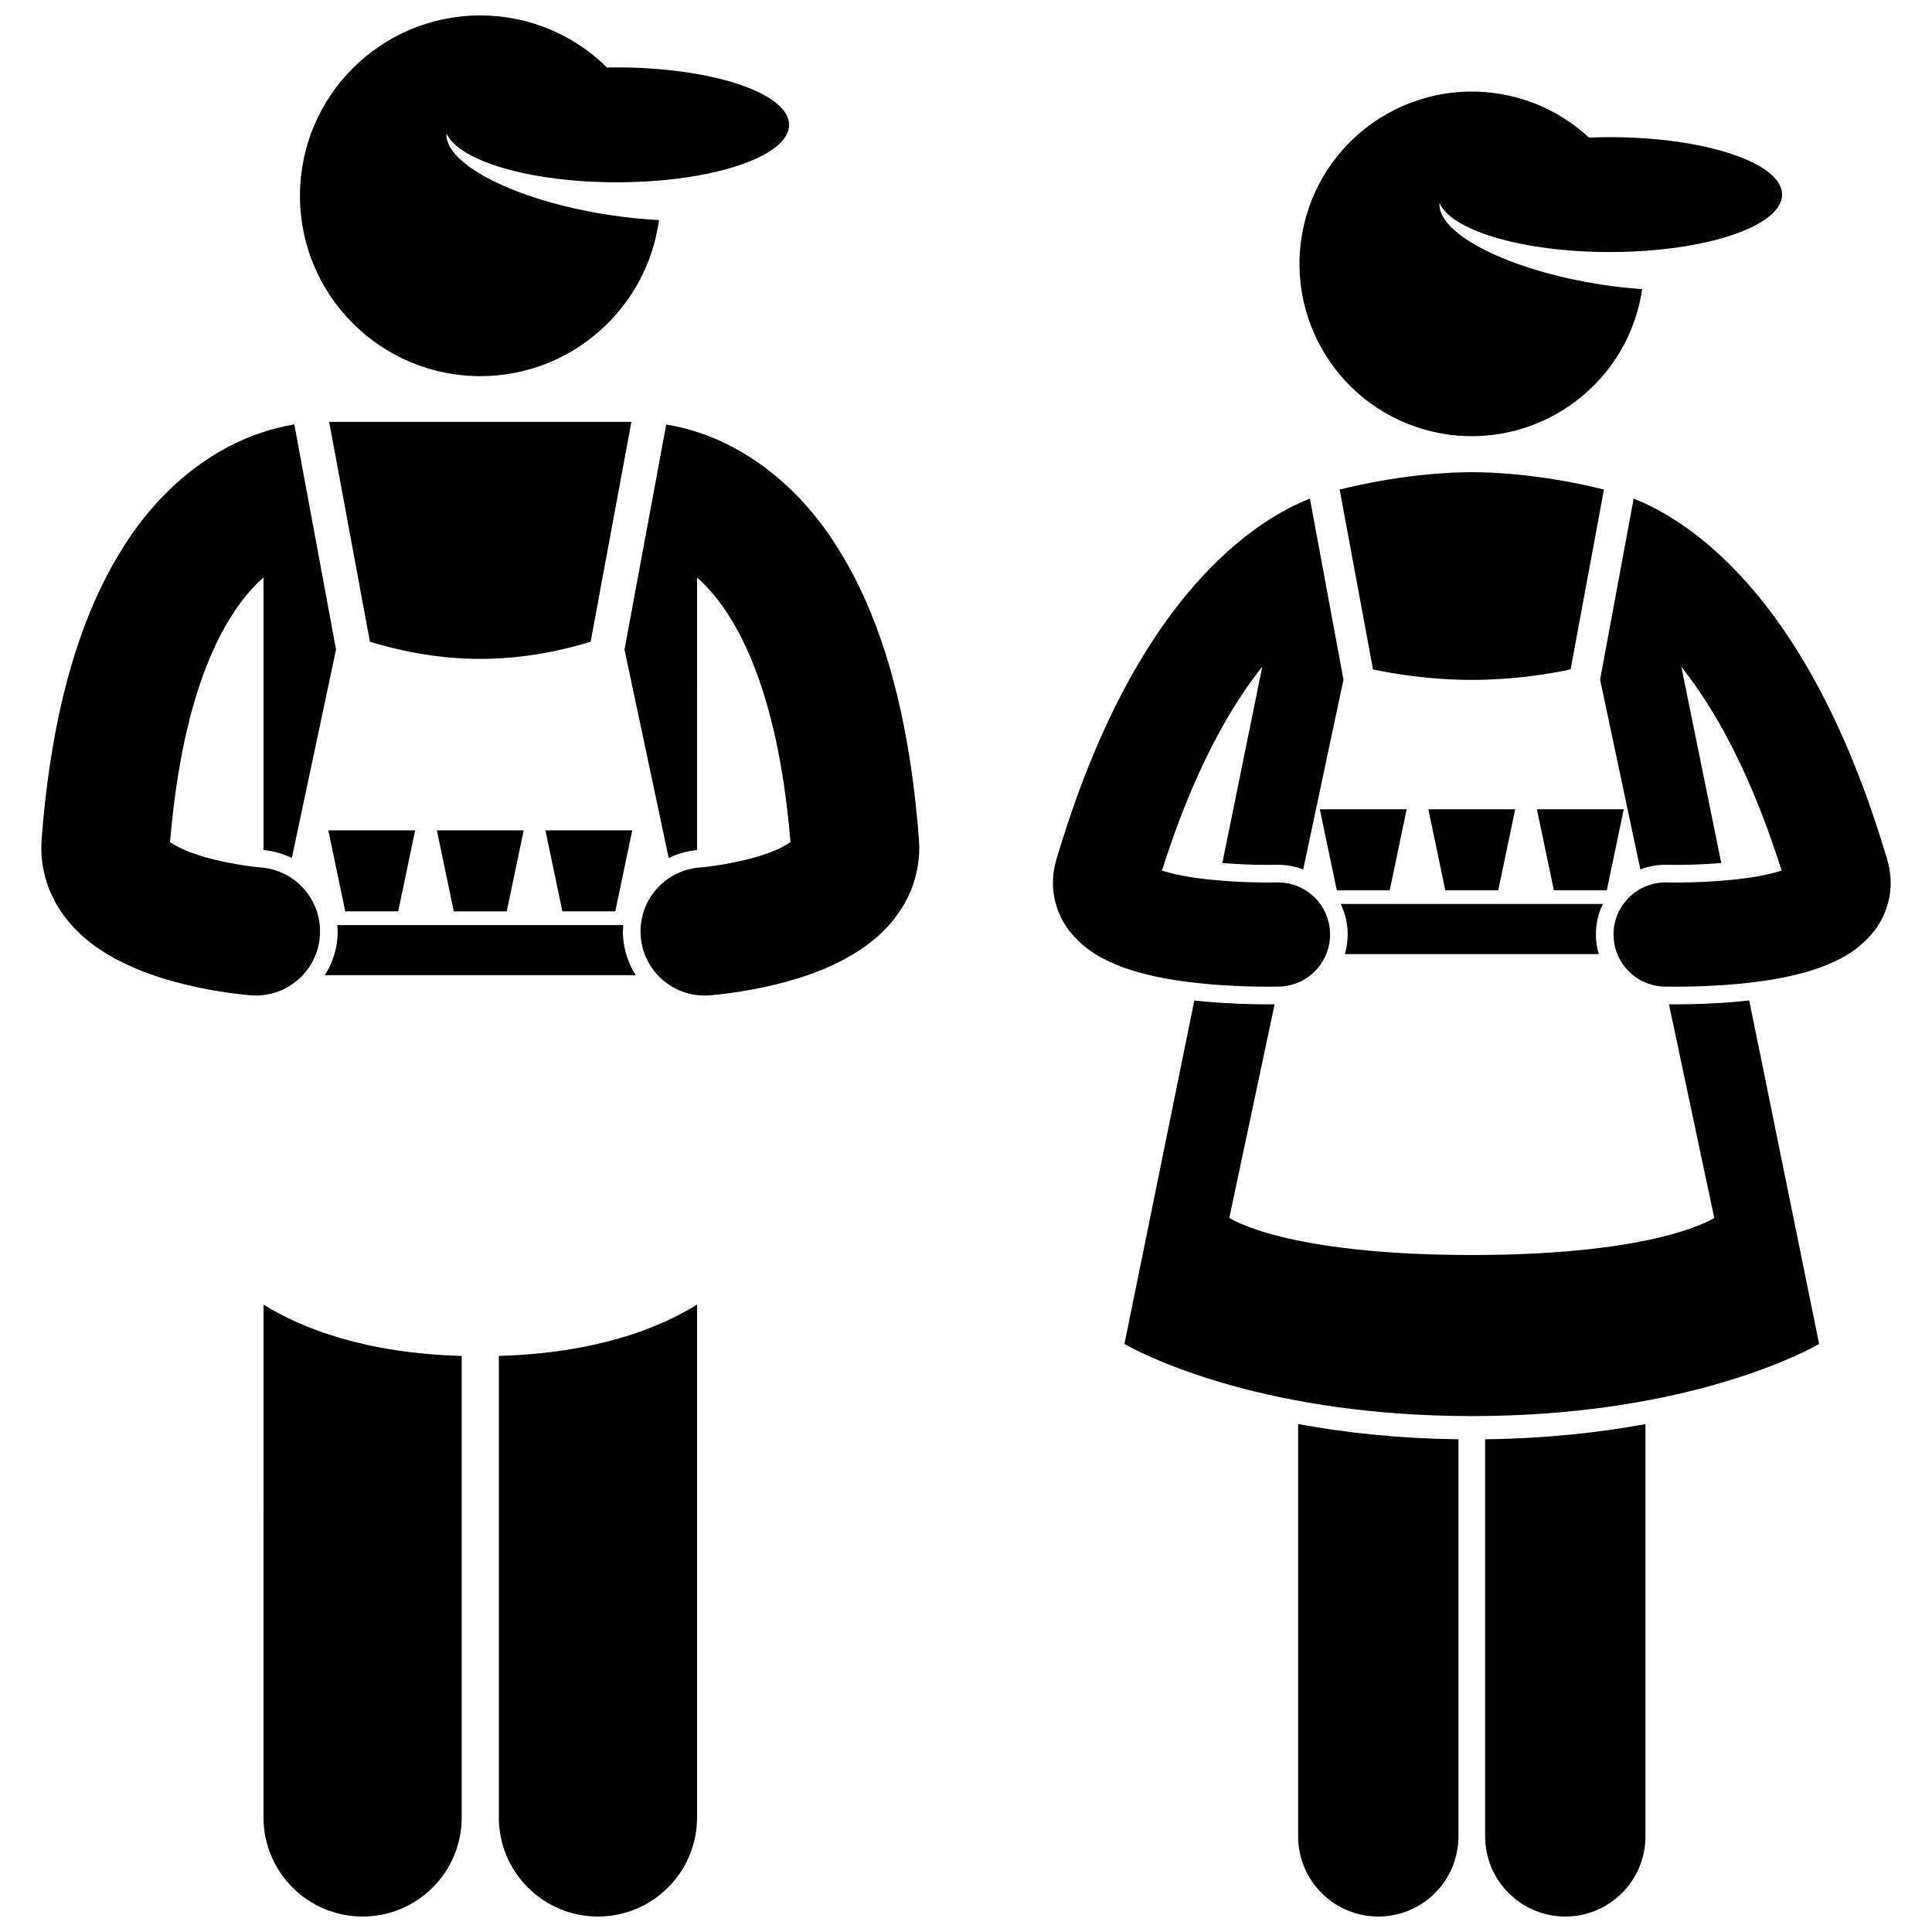
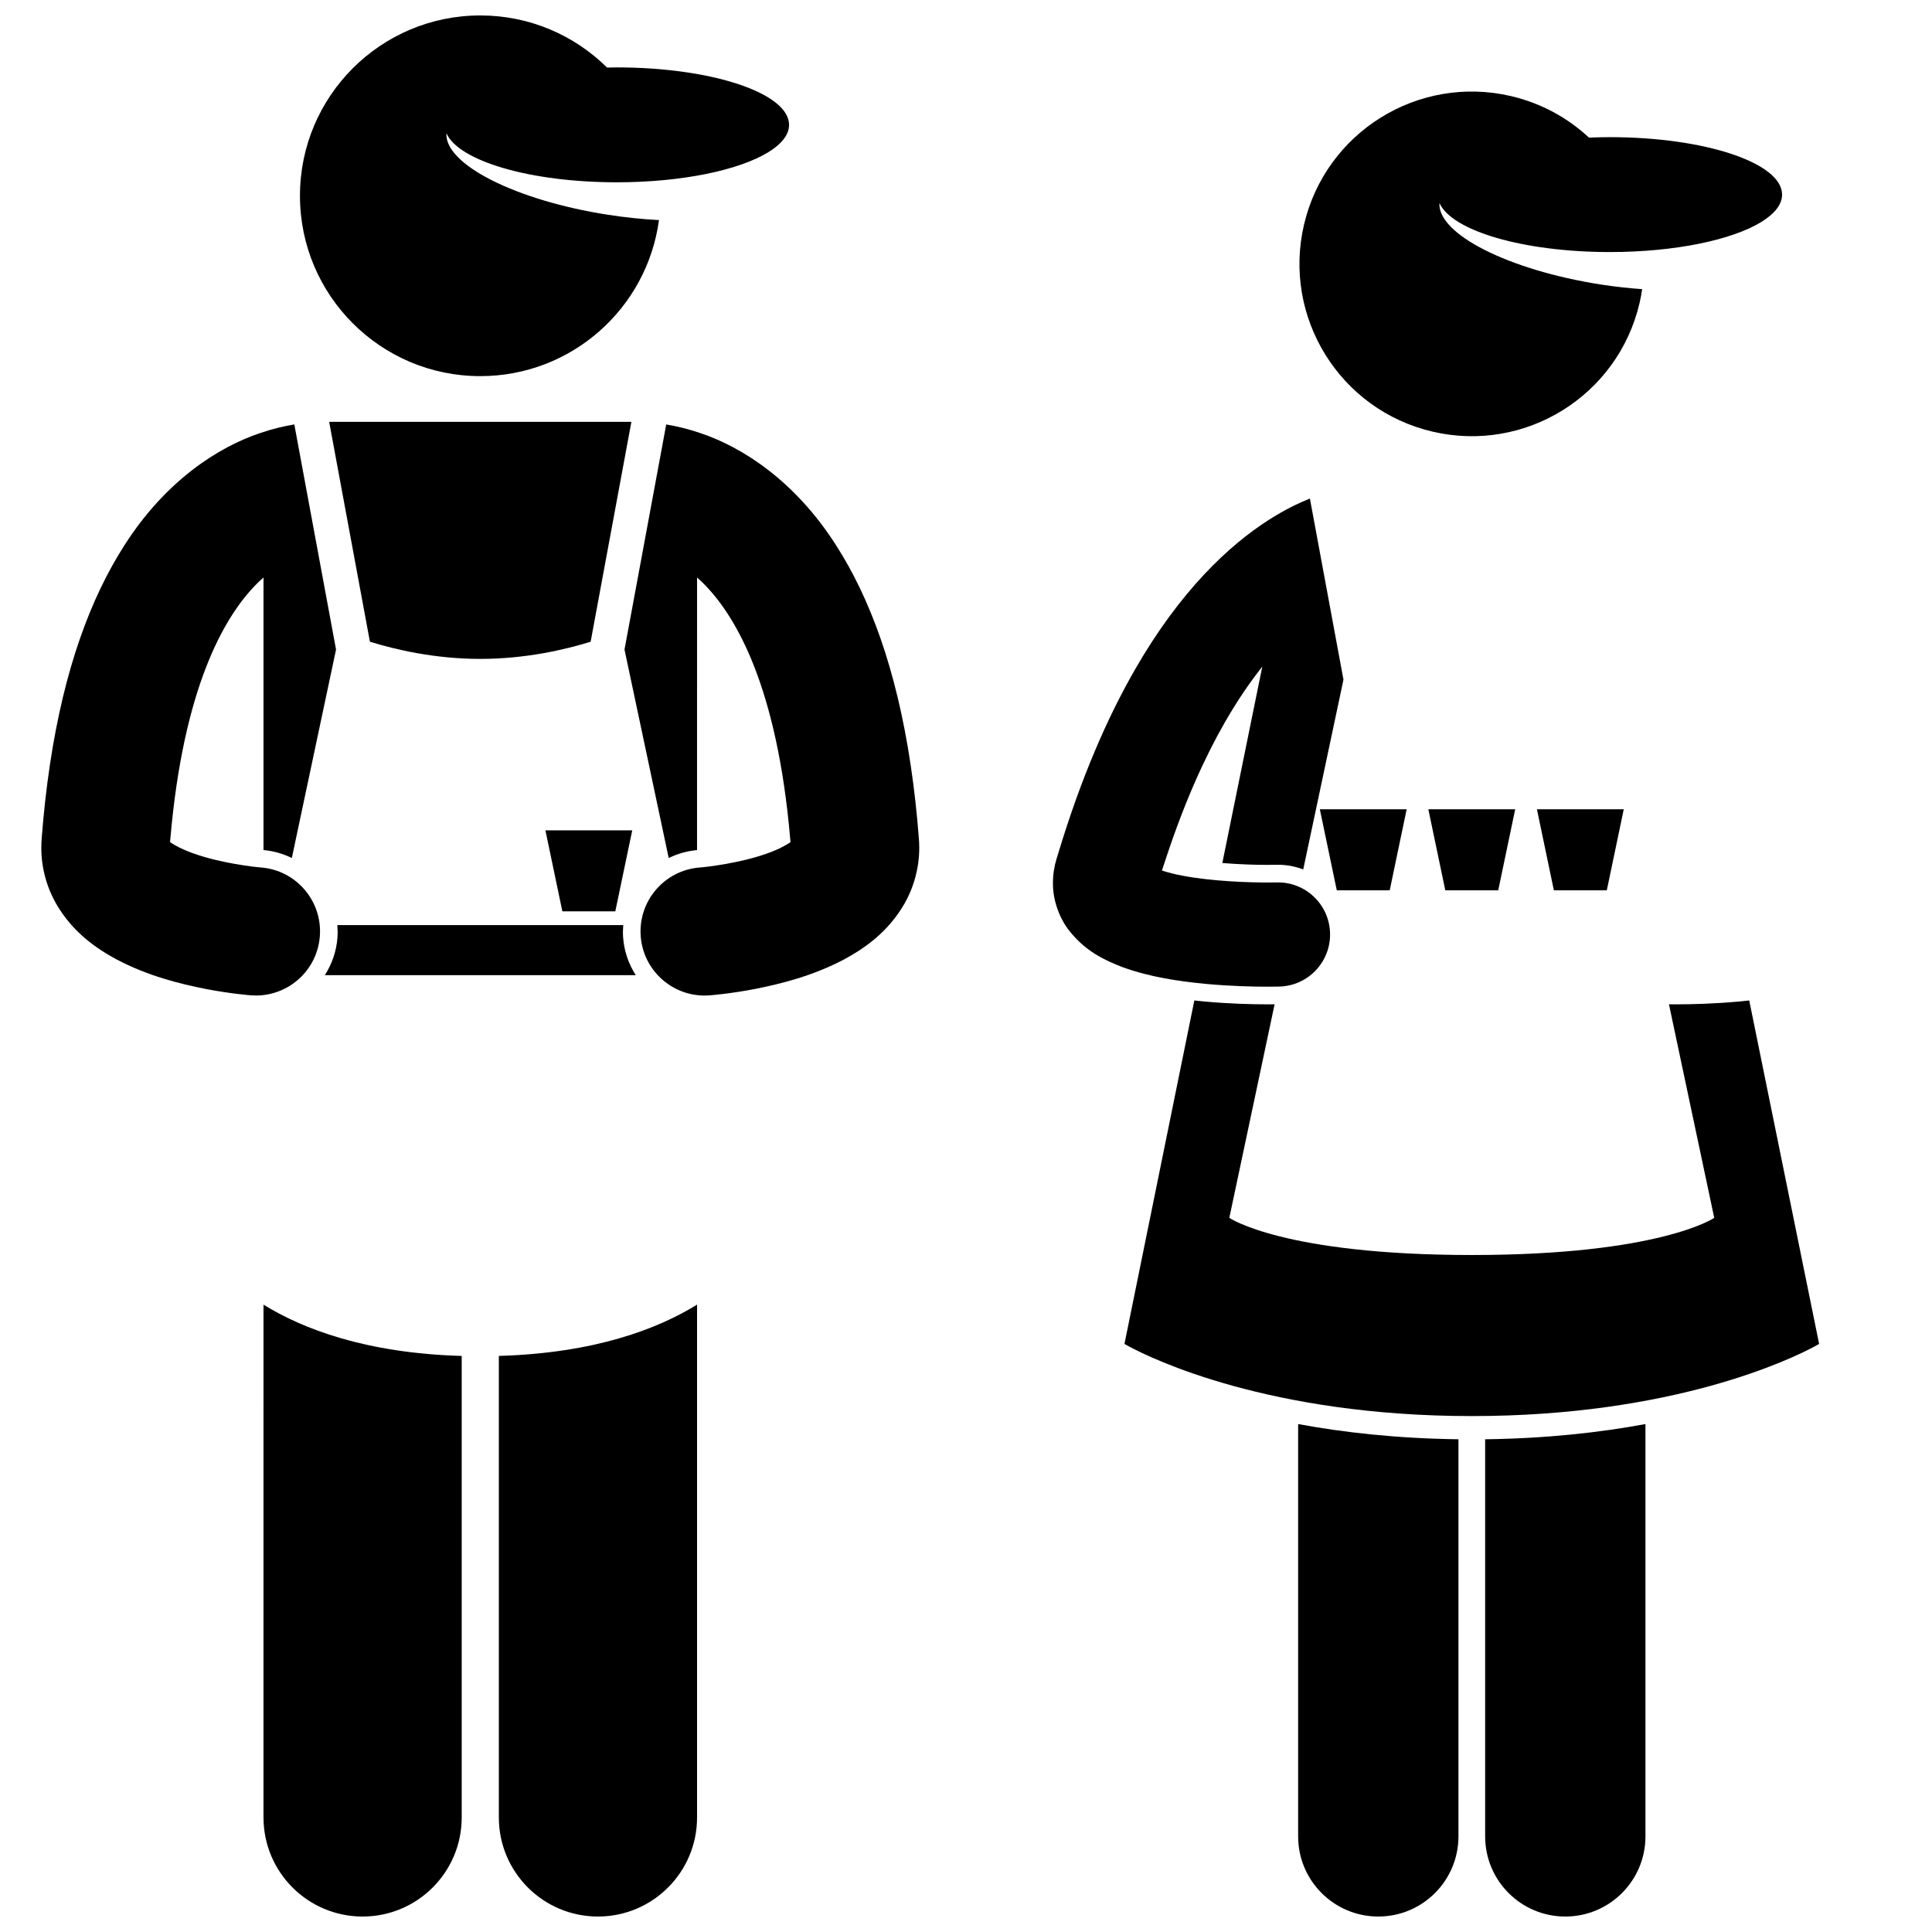
<svg xmlns="http://www.w3.org/2000/svg" width="800px" height="800px" version="1.1" viewBox="144 144 512 512">
  <defs>
    <clipPath id="e">
      <path d="m213 489h54v162.9h-54z" />
    </clipPath>
    <clipPath id="d">
      <path d="m276 489h53v162.9h-53z" />
    </clipPath>
    <clipPath id="c">
      <path d="m223 148.09h131v95.906h-131z" />
    </clipPath>
    <clipPath id="b">
      <path d="m488 521h43v130.9h-43z" />
    </clipPath>
    <clipPath id="a">
      <path d="m537 521h44v130.9h-44z" />
    </clipPath>
  </defs>
  <g clip-path="url(#e)">
    <path d="m213.83 625.64c0 14.508 11.762 26.262 26.262 26.262 14.504 0 26.266-11.754 26.266-26.262v-122.3c-25.512-0.742-42.168-7.195-52.527-13.594l-0.004 135.9z" />
  </g>
  <g clip-path="url(#d)">
    <path d="m276.2 625.64c0 14.508 11.762 26.262 26.262 26.262 14.504 0 26.266-11.754 26.266-26.262v-135.9c-10.359 6.398-27.016 12.852-52.527 13.594z" />
  </g>
  <g clip-path="url(#c)">
    <path d="m353.11 177.09c0-8.41-20.449-15.227-45.672-15.227-0.863 0-1.707 0.027-2.559 0.043-8.625-8.539-20.492-13.812-33.594-13.812-26.395 0-47.793 21.398-47.793 47.793 0 26.398 21.398 47.793 47.793 47.793 24.215 0 44.203-18.004 47.348-41.355-4.309-0.223-8.855-0.684-13.531-1.41-24.473-3.805-43.332-13.395-42.793-21.602 3.238 7.348 22.18 12.996 45.133 12.996 17.316 0 32.387-3.215 40.129-7.949 3.531-2.16 5.539-4.637 5.539-7.269z" />
  </g>
  <path d="m312.48 402.43c-1.871-2.93-3.074-6.328-3.348-9.992-0.082-1.109-0.051-2.203 0.035-3.285h-75.77c0.086 1.078 0.117 2.172 0.035 3.285-0.273 3.668-1.477 7.062-3.348 9.992z" />
  <path d="m309.5 316.14 11.715 55.25c2.293-1.129 4.824-1.859 7.508-2.113l0.004-72.23c0.449 0.398 0.902 0.812 1.363 1.258 8.277 8.07 19.059 25.723 22.961 64.133 0.156 1.547 0.309 3.117 0.441 4.734-1.148 0.832-3.598 2.133-6.527 3.117-6.906 2.453-15.879 3.496-17.305 3.586l-0.176 0.02c-9.355 0.691-16.383 8.84-15.691 18.199 0.66 8.93 8.117 15.738 16.934 15.738 0.418 0 0.844-0.016 1.27-0.047 0.449-0.035 5.305-0.402 12.008-1.68 6.731-1.336 15.238-3.391 23.734-7.871 5.586-3.043 11.629-7.281 15.949-14.738 2.422-4.215 3.949-9.516 3.918-14.863 0-0.883-0.039-1.691-0.094-2.387-0.527-6.879-1.254-13.34-2.164-19.422-3.832-25.695-10.895-44.477-19.777-58.312-10.914-17.117-24.875-26.02-35.938-29.723-3.356-1.152-6.41-1.855-9.078-2.293z" />
  <path d="m242.03 314.06c6.742 2.09 17.219 4.555 29.25 4.555 12.027 0 22.504-2.461 29.246-4.551l10.801-58.277h-80.098z" />
  <path d="m154.95 368.62c-0.035 5.352 1.496 10.645 3.918 14.863 4.32 7.461 10.367 11.699 15.949 14.738 8.496 4.481 17 6.535 23.734 7.871 6.703 1.277 11.559 1.645 12.008 1.68 0.426 0.035 0.852 0.047 1.27 0.047 8.812 0 16.273-6.809 16.934-15.738 0.691-9.359-6.336-17.508-15.691-18.199l-0.176-0.02c-1.426-0.086-10.398-1.133-17.305-3.586-2.93-0.984-5.379-2.285-6.527-3.117 0.133-1.617 0.285-3.184 0.441-4.734 3.902-38.41 14.684-56.062 22.961-64.133 0.461-0.449 0.914-0.859 1.363-1.258v72.234c2.684 0.25 5.215 0.984 7.508 2.113l11.715-55.246-11.055-59.656c-2.672 0.441-5.719 1.145-9.078 2.293-11.059 3.703-25.02 12.605-35.938 29.723-8.883 13.836-15.945 32.621-19.777 58.312-0.906 6.078-1.637 12.539-2.164 19.422-0.047 0.699-0.09 1.508-0.09 2.391z" />
-   <path d="m235.5 385.52h14.027l4.492-21.473h-23.012z" />
-   <path d="m259.77 364.05 4.492 21.473h14.031l4.492-21.473z" />
  <path d="m307.06 385.52 4.492-21.473h-23.012l4.492 21.473z" />
  <g clip-path="url(#b)">
    <path d="m488.02 630.66c0 11.734 9.512 21.242 21.242 21.242 11.727 0 21.242-9.508 21.242-21.242v-105.24c-16.367-0.207-30.551-1.816-42.484-4.031z" />
  </g>
  <g clip-path="url(#a)">
    <path d="m537.58 630.66c0 11.734 9.508 21.242 21.242 21.242 11.727 0 21.242-9.508 21.242-21.242v-109.27c-11.93 2.215-26.117 3.824-42.484 4.031z" />
  </g>
  <path d="m605.08 409.39c-6.801 0.637-12.988 0.77-16.977 0.77-0.715 0-1.312-0.008-1.812-0.012l12 56.598s-14.34 9.844-64.254 9.844c-49.914 0-64.254-9.844-64.254-9.844l12-56.598c-0.5 0.008-1.098 0.012-1.809 0.012-3.988 0-10.176-0.133-16.977-0.77-0.812-0.082-1.641-0.164-2.484-0.258l-18.52 91.02s0.395 0.234 1.133 0.633c6.102 3.285 37.246 18.488 90.914 18.488 53.668 0 84.816-15.203 90.914-18.488 0.738-0.398 1.133-0.633 1.133-0.633l-18.52-91.02c-0.844 0.09-1.676 0.176-2.488 0.258z" />
  <path d="m616.27 195.57c0-8.406-20.449-15.223-45.672-15.223-1.863 0-3.695 0.051-5.504 0.125-5.637-5.246-12.668-9.141-20.703-11.012-24.562-5.715-49.105 9.559-54.824 34.117-5.719 24.559 9.555 49.109 34.117 54.824 24.562 5.715 49.105-9.555 54.82-34.117 0.285-1.219 0.5-2.438 0.684-3.652-3.527-0.254-7.176-0.648-10.93-1.23-24.473-3.809-43.34-13.398-42.789-21.605 3.238 7.352 22.18 13 45.133 13 17.316 0 32.387-3.215 40.129-7.949 3.527-2.164 5.539-4.644 5.539-7.277z" />
-   <path d="m567.68 396.84c-0.523-1.789-0.793-3.688-0.746-5.648 0.066-2.746 0.73-5.32 1.84-7.625h-69.469c1.109 2.309 1.777 4.879 1.84 7.625 0.051 1.961-0.223 3.859-0.746 5.648z" />
  <path d="m512.29 379.94 4.492-21.477h-23.012l4.492 21.477z" />
  <path d="m541.05 379.94 4.492-21.477h-23.016l4.492 21.477z" />
  <path d="m569.82 379.94 4.492-21.477h-23.012l4.492 21.477z" />
-   <path d="m507.86 321.4c5.988 1.27 15.379 2.781 26.184 2.781 10.801 0 20.188-1.512 26.18-2.781l8.836-47.68c-0.137-0.027-0.305-0.062-0.422-0.086-3.652-0.91-18.457-4.453-34.586-4.5h-0.004-0.004-0.004-0.004c-16.141 0.051-30.953 3.598-34.598 4.504-0.117 0.02-0.285 0.059-0.418 0.086z" />
  <path d="m423.04 377.97c-0.055 4.637 1.723 9.289 4.188 12.508 4.418 5.68 9.559 8.012 14.375 9.871 7.297 2.633 14.902 3.703 21.836 4.383 6.902 0.648 13.02 0.75 16.539 0.75 1.836 0 2.941-0.031 3.047-0.031 7.621-0.191 13.645-6.523 13.453-14.145-0.188-7.625-6.519-13.648-14.145-13.457-0.008 0-0.785 0.02-2.356 0.02-4.434 0.02-14.711-0.273-22.648-1.816-2.047-0.371-3.926-0.867-5.402-1.352 0.371-1.168 0.746-2.273 1.121-3.406 4.945-14.965 10.312-26.766 15.621-36.004 0.012-0.016 0.023-0.031 0.035-0.047h-0.004c3.344-5.805 6.652-10.594 9.82-14.59l-10.59 52.051c4.242 0.348 8.449 0.492 11.633 0.492h0.398c1.438 0 2.176-0.02 2.258-0.02l0.461-0.008c2.367 0 4.617 0.449 6.688 1.242l10.664-50.301-8.895-47.988c-3.098 1.238-6.773 3.012-10.859 5.629-10.559 6.731-23.527 18.836-35.512 39.711-0.008 0.012-0.012 0.02-0.016 0.031-7.328 12.746-14.324 28.781-20.383 48.914-0.125 0.41-0.25 0.797-0.375 1.207-0.594 1.945-0.953 4.109-0.953 6.356z" />
-   <path d="m568.04 324.11 10.668 50.305c2.074-0.793 4.324-1.242 6.691-1.242l0.461 0.008c0.078 0 0.82 0.02 2.258 0.02h0.402c3.184 0 7.391-0.148 11.633-0.492l-10.582-52.012c3.156 3.992 6.457 8.777 9.809 14.551 0.012 0.016 0.023 0.031 0.035 0.047 5.309 9.242 10.68 21.039 15.621 36.004 0.375 1.129 0.75 2.238 1.121 3.406-1.473 0.48-3.356 0.98-5.402 1.352-7.941 1.547-18.215 1.84-22.648 1.816-1.566 0-2.348-0.02-2.356-0.02-7.625-0.188-13.957 5.836-14.145 13.457s5.832 13.953 13.453 14.145c0.105 0 1.207 0.031 3.047 0.031 3.519 0 9.637-0.105 16.539-0.75 6.934-0.676 14.535-1.75 21.836-4.383 4.816-1.859 9.957-4.191 14.375-9.871 2.465-3.215 4.242-7.871 4.188-12.508 0-2.246-0.359-4.41-0.949-6.348-0.125-0.41-0.25-0.797-0.375-1.207-6.062-20.148-13.062-36.191-20.398-48.941l-0.004-0.004v-0.004c-11.988-20.875-24.953-32.98-35.52-39.711-4.094-2.617-7.766-4.394-10.863-5.633z" />
</svg>